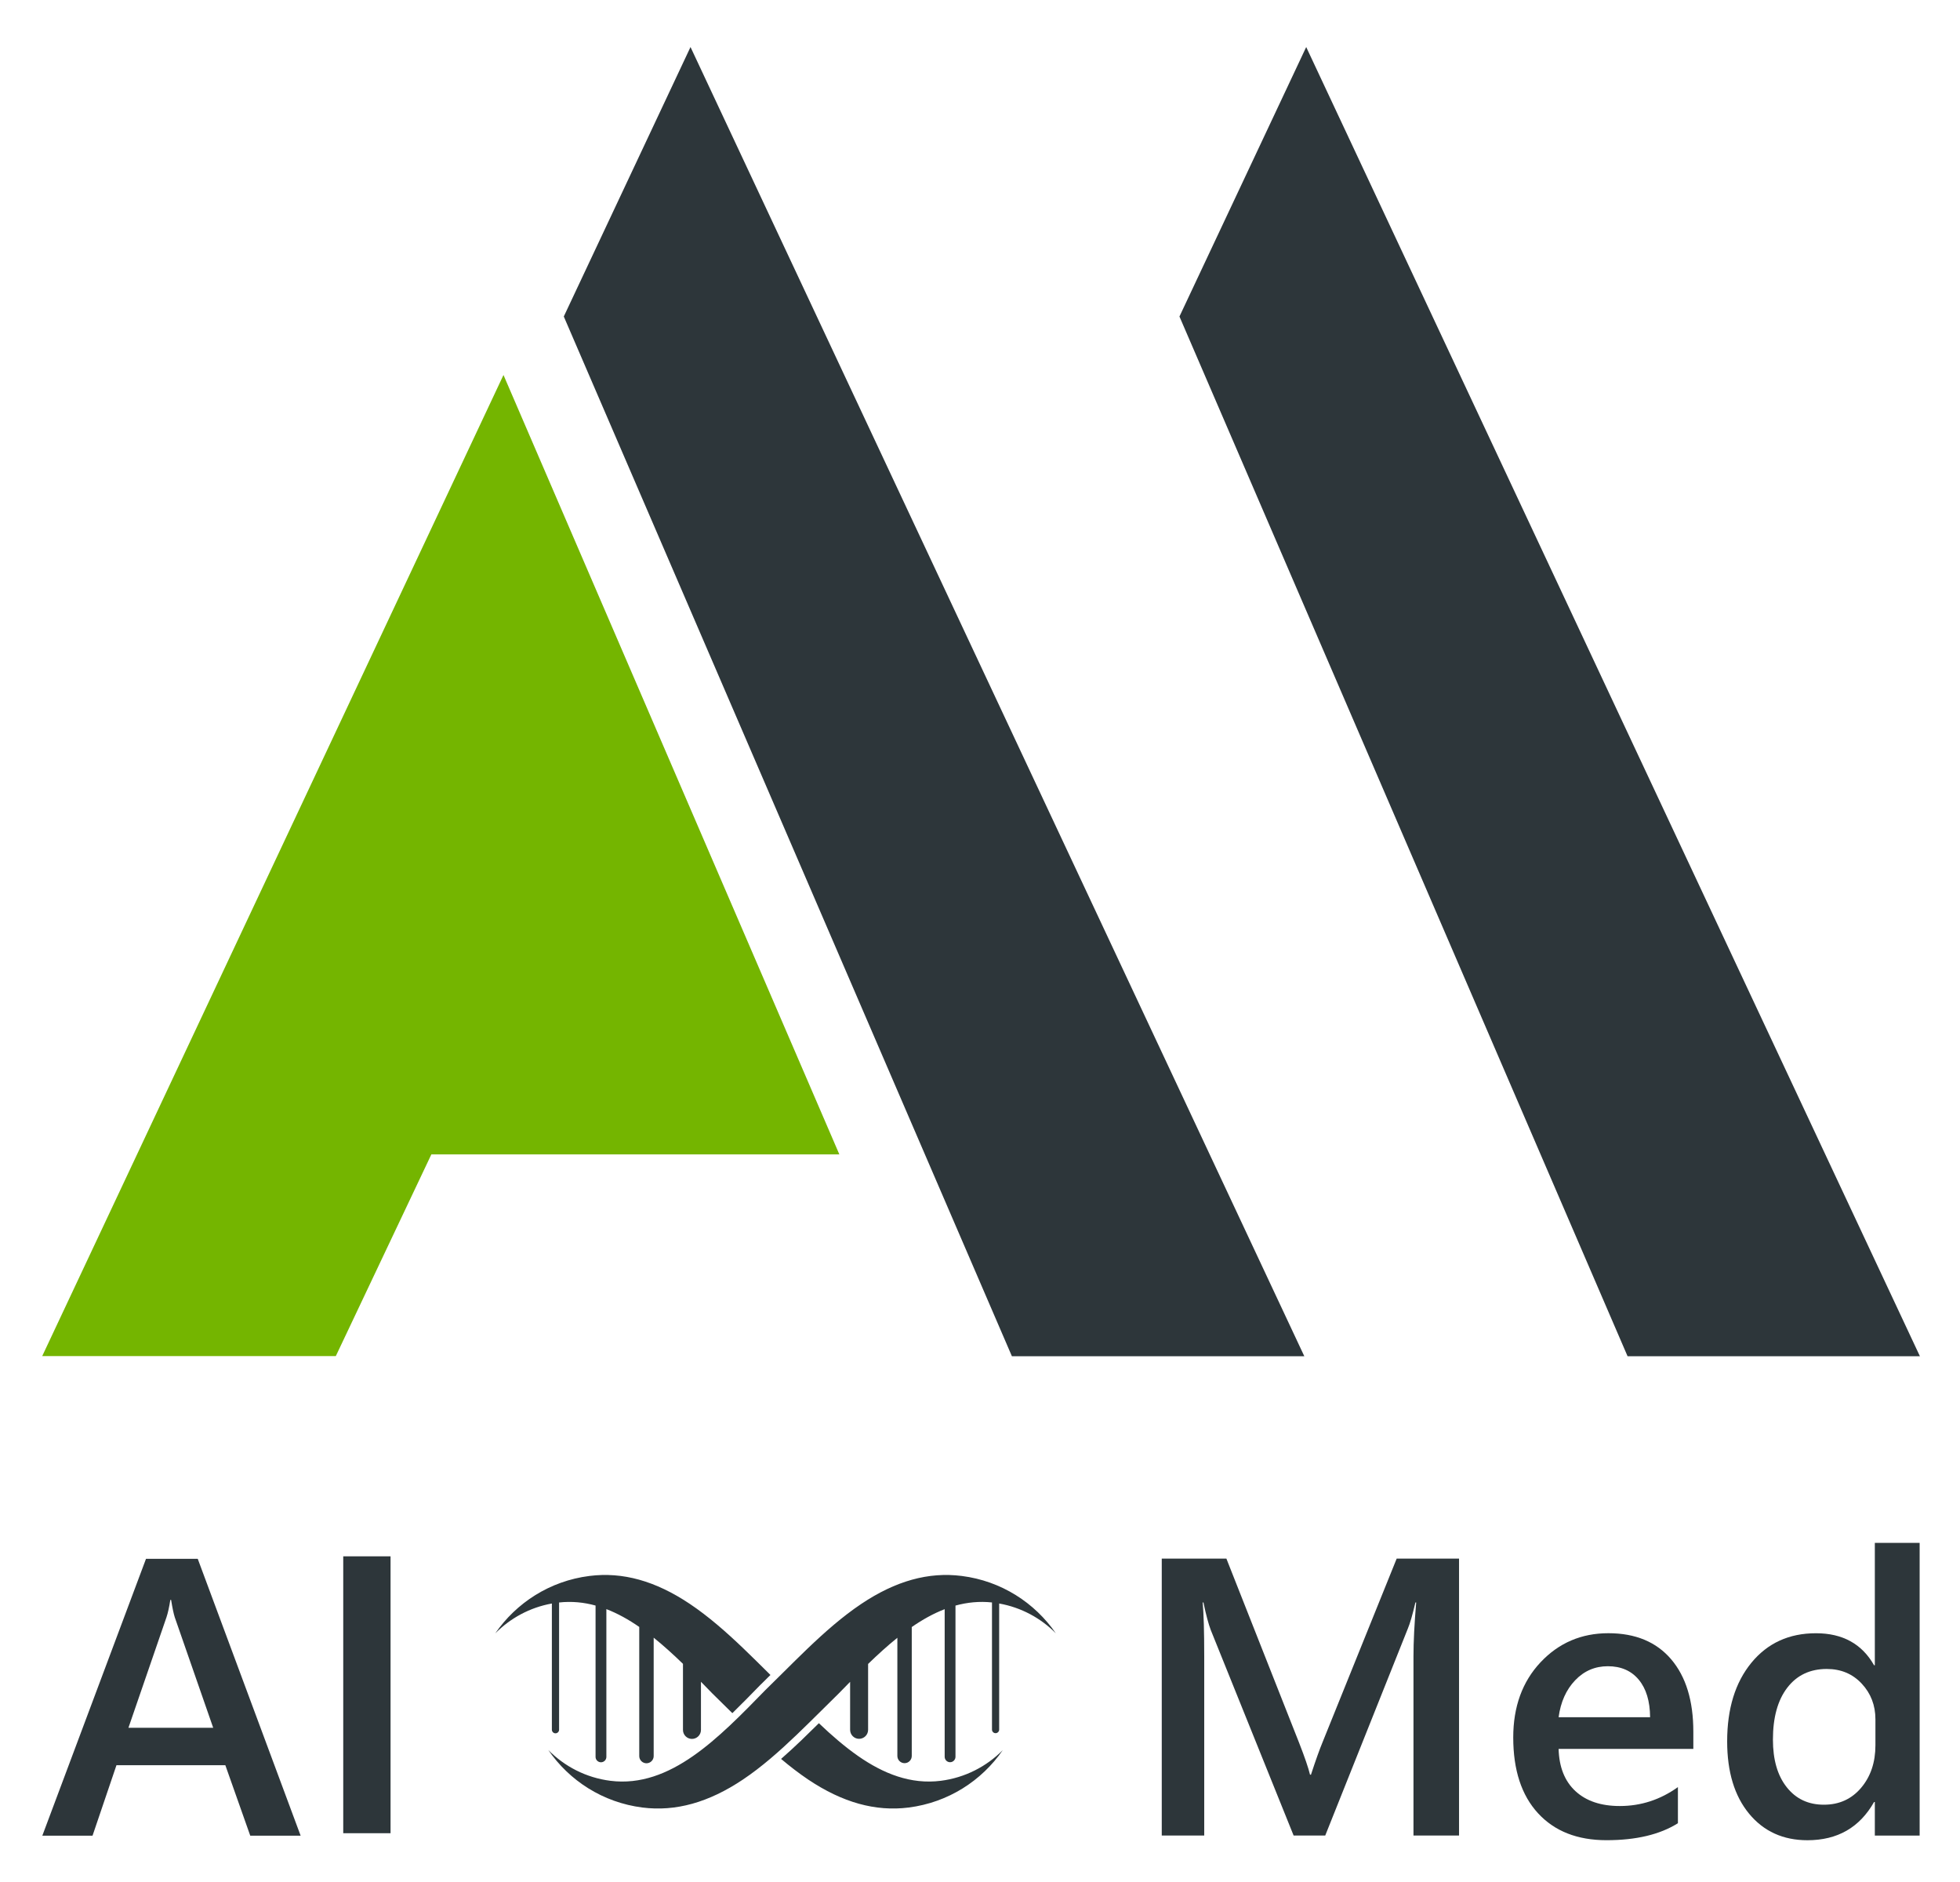
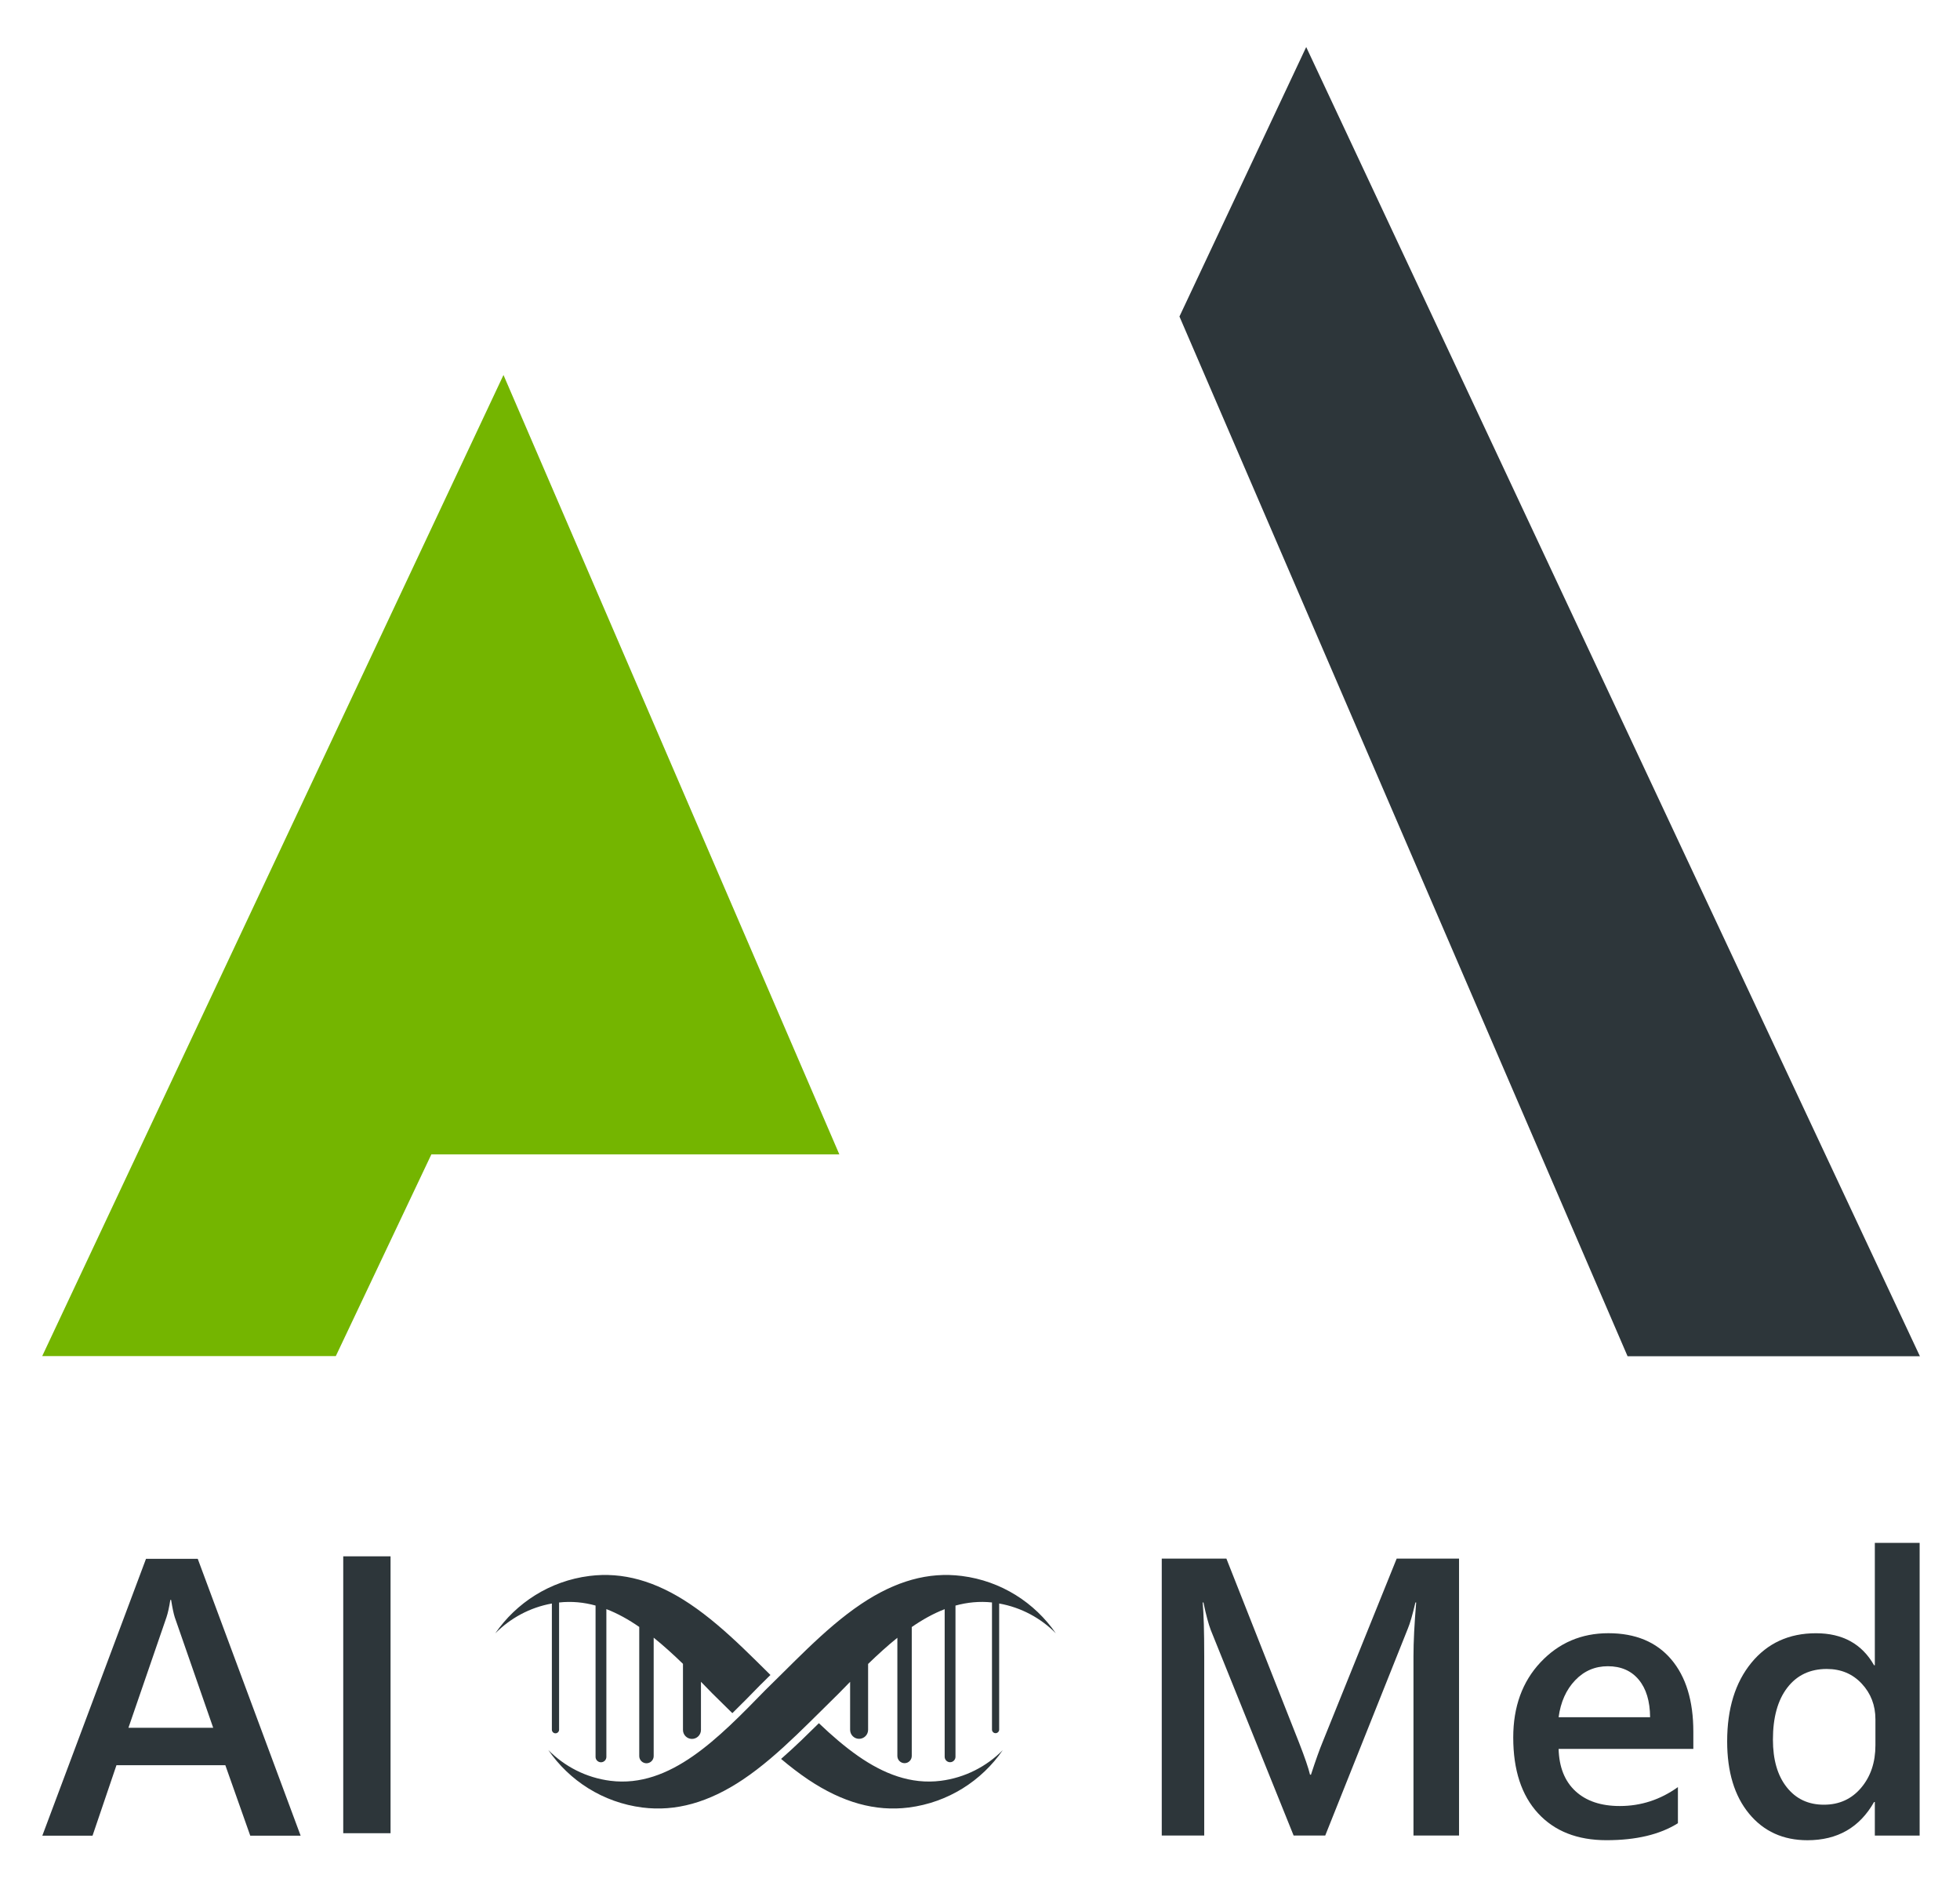
<svg xmlns="http://www.w3.org/2000/svg" width="100%" height="100%" viewBox="0 0 125 120" version="1.1" xml:space="preserve" style="fill-rule:evenodd;clip-rule:evenodd;stroke-linejoin:round;stroke-miterlimit:2;">
  <g id="g3756" transform="matrix(1.25,0,0,-1.25,-17.96,864.179)">
    <g id="path2486" transform="matrix(1.681,0,0,1.681,25.245,603.169)">
      <path d="M-0,0.025L-1.166,3.377C-1.201,3.486 -1.238,3.662 -1.277,3.904L-1.301,3.904C-1.336,3.681 -1.375,3.505 -1.418,3.377L-2.572,0.025L-0,0.025ZM2.654,-3.25L1.125,-3.25L0.369,-1.112L-2.936,-1.112L-3.662,-3.25L-5.186,-3.25L-2.039,5.152L-0.469,5.152L2.654,-3.25Z" style="fill:rgb(45,54,58);fill-rule:nonzero;" />
    </g>
    <g id="path2490" transform="matrix(1.681,0,0,1.681,-199.97,-81.282)">
      <rect x="137.924" y="403.994" width="1.436" height="8.402" style="fill:rgb(45,54,58);fill-rule:nonzero;" />
    </g>
    <g id="path2492" transform="matrix(1.681,0,0,1.681,88.809,597.673)">
      <path d="M-0,0.025L-1.383,0.025L-1.383,5.462C-1.383,5.908 -1.355,6.453 -1.301,7.097L-1.324,7.097C-1.41,6.73 -1.486,6.466 -1.553,6.306L-4.061,0.025L-5.021,0.025L-7.535,6.259C-7.605,6.443 -7.68,6.722 -7.758,7.097L-7.781,7.097C-7.75,6.761 -7.734,6.212 -7.734,5.451L-7.734,0.025L-9.023,0.025L-9.023,8.427L-7.061,8.427L-4.852,2.832C-4.684,2.402 -4.574,2.082 -4.523,1.871L-4.494,1.871C-4.35,2.312 -4.232,2.64 -4.143,2.855L-1.893,8.427L-0,8.427L-0,0.025Z" style="fill:rgb(45,54,58);fill-rule:nonzero;" />
    </g>
    <g id="path2496" transform="matrix(1.681,0,0,1.681,98.557,603.707)">
      <path d="M-0,0.025C-0.004,0.513 -0.119,0.893 -0.346,1.165C-0.572,1.436 -0.885,1.572 -1.283,1.572C-1.674,1.572 -2.005,1.429 -2.276,1.144C-2.548,0.859 -2.715,0.486 -2.777,0.025L-0,0.025ZM1.312,-0.936L-2.777,-0.936C-2.762,-1.491 -2.591,-1.918 -2.265,-2.219C-1.938,-2.52 -1.49,-2.67 -0.92,-2.67C-0.279,-2.67 0.309,-2.479 0.844,-2.096L0.844,-3.192C0.297,-3.536 -0.426,-3.707 -1.324,-3.707C-2.207,-3.707 -2.899,-3.435 -3.401,-2.89C-3.903,-2.345 -4.154,-1.579 -4.154,-0.59C-4.154,0.343 -3.878,1.104 -3.325,1.692C-2.772,2.28 -2.086,2.574 -1.266,2.574C-0.445,2.574 0.189,2.31 0.639,1.783C1.088,1.255 1.312,0.523 1.312,-0.414L1.312,-0.936Z" style="fill:rgb(45,54,58);fill-rule:nonzero;" />
    </g>
    <g id="path2500" transform="matrix(1.681,0,0,1.681,110.053,602.278)">
      <path d="M-0,0.025L-0,0.81C-0,1.236 -0.139,1.597 -0.416,1.894C-0.693,2.191 -1.047,2.339 -1.477,2.339C-1.984,2.339 -2.384,2.15 -2.675,1.771C-2.966,1.392 -3.111,0.867 -3.111,0.195C-3.111,-0.414 -2.972,-0.896 -2.692,-1.249C-2.413,-1.603 -2.037,-1.78 -1.564,-1.78C-1.1,-1.78 -0.723,-1.609 -0.434,-1.267C-0.145,-0.925 -0,-0.495 -0,0.025M1.342,-2.717L-0.018,-2.717L-0.018,-1.698L-0.041,-1.698C-0.479,-2.471 -1.152,-2.858 -2.063,-2.858C-2.801,-2.858 -3.392,-2.589 -3.835,-2.052C-4.278,-1.515 -4.5,-0.784 -4.5,0.142C-4.5,1.134 -4.255,1.929 -3.765,2.527C-3.274,3.125 -2.621,3.423 -1.805,3.423C-0.996,3.423 -0.408,3.099 -0.041,2.451L-0.018,2.451L-0.018,6.166L1.342,6.166L1.342,-2.717Z" style="fill:rgb(45,54,58);fill-rule:nonzero;" />
    </g>
    <g id="path2504" transform="matrix(1.681,0,0,1.681,58.153,601.724)">
      <path d="M-0,0.025C-0.409,0.31 -0.805,0.653 -1.193,1.023C-1.351,0.868 -1.51,0.712 -1.671,0.556L-1.717,0.511C-1.921,0.316 -2.129,0.124 -2.34,-0.061C-2.072,-0.287 -1.798,-0.498 -1.518,-0.687C-0.475,-1.385 0.523,-1.663 1.532,-1.536C2.734,-1.383 3.749,-0.722 4.388,0.205C3.895,-0.291 3.244,-0.631 2.506,-0.725C1.595,-0.84 0.767,-0.509 -0,0.025M-1.868,0.67C-1.616,0.911 -1.369,1.156 -1.125,1.397C-0.973,1.549 -0.619,1.896 -0.595,1.921C-0.479,2.04 -0.362,2.159 -0.245,2.278L-0.245,0.823C-0.245,0.671 -0.123,0.549 0.027,0.549C0.178,0.549 0.301,0.671 0.301,0.823L0.301,2.821C0.592,3.103 0.888,3.373 1.189,3.615L1.189,0.029C1.189,-0.092 1.287,-0.19 1.408,-0.19C1.528,-0.19 1.626,-0.092 1.626,0.029L1.626,3.941C1.948,4.164 2.28,4.35 2.625,4.483L2.625,0.004C2.625,-0.087 2.698,-0.161 2.789,-0.161C2.879,-0.161 2.953,-0.087 2.953,0.004L2.953,4.592C3.309,4.69 3.677,4.728 4.061,4.687L4.061,0.829C4.061,0.769 4.109,0.72 4.17,0.72C4.229,0.72 4.279,0.769 4.279,0.829L4.279,4.655C4.95,4.536 5.542,4.211 5.998,3.752C5.359,4.677 4.345,5.339 3.143,5.491C2.134,5.619 1.137,5.341 0.094,4.643C-0.476,4.261 -1.015,3.786 -1.537,3.287C-1.789,3.046 -2.035,2.8 -2.279,2.559C-2.433,2.407 -2.792,2.052 -2.82,2.025C-3.533,1.294 -4.249,0.557 -5.014,0.025C-5.781,-0.509 -6.608,-0.84 -7.52,-0.725C-8.261,-0.631 -8.912,-0.289 -9.405,0.209C-8.767,-0.72 -7.751,-1.383 -6.548,-1.536C-5.538,-1.663 -4.541,-1.385 -3.498,-0.687C-2.929,-0.306 -2.39,0.171 -1.868,0.67M-9.297,0.826C-9.297,0.765 -9.247,0.716 -9.188,0.716C-9.127,0.716 -9.078,0.765 -9.078,0.826L-9.078,4.686C-8.694,4.728 -8.325,4.691 -7.971,4.593L-7.971,-0C-7.971,-0.09 -7.896,-0.163 -7.807,-0.163C-7.716,-0.163 -7.643,-0.09 -7.643,-0L-7.643,4.485C-7.298,4.352 -6.966,4.166 -6.645,3.944L-6.645,0.025C-6.645,-0.095 -6.546,-0.193 -6.426,-0.193C-6.305,-0.193 -6.207,-0.095 -6.207,0.025L-6.207,3.618C-5.905,3.375 -5.609,3.106 -5.318,2.824L-5.318,0.819C-5.318,0.668 -5.195,0.546 -5.045,0.546C-4.895,0.546 -4.772,0.668 -4.772,0.819L-4.772,2.28C-4.658,2.164 -4.545,2.047 -4.432,1.931C-4.402,1.903 -4.043,1.549 -3.89,1.397C-3.866,1.374 -3.843,1.35 -3.819,1.328C-3.538,1.601 -3.258,1.889 -2.977,2.177L-2.973,2.181C-2.967,2.187 -2.938,2.214 -2.898,2.254C-2.858,2.294 -2.806,2.345 -2.75,2.401C-2.722,2.428 -2.692,2.458 -2.663,2.486L-2.736,2.559C-2.98,2.8 -3.227,3.046 -3.479,3.287C-4,3.786 -4.54,4.261 -5.108,4.642C-6.151,5.341 -7.148,5.619 -8.158,5.491C-9.361,5.339 -10.377,4.675 -11.016,3.748C-10.56,4.208 -9.969,4.534 -9.297,4.655L-9.297,0.826Z" style="fill:rgb(45,54,58);fill-rule:nonzero;" />
    </g>
    <g id="path2508" transform="matrix(1.681,0,0,1.681,49.598,688.902)">
-       <path d="M-0,0.025L-3.846,-8.152L9.755,-39.703L18.63,-39.703L-0,0.025Z" style="fill:rgb(45,54,58);fill-rule:nonzero;" />
-     </g>
+       </g>
    <g id="path2512" transform="matrix(1.681,0,0,1.681,16.522,622.128)">
      <path d="M-0,0.025L8.911,0.025L11.811,6.145L24.194,6.145L14,29.796L-0,0.025Z" style="fill:rgb(116,181,0);fill-rule:nonzero;" />
    </g>
    <g id="path2516" transform="matrix(1.681,0,0,1.681,81.011,688.902)">
      <path d="M-0,0.025L-3.847,-8.152L9.754,-39.703L18.627,-39.703L-0,0.025Z" style="fill:rgb(45,54,58);fill-rule:nonzero;" />
    </g>
  </g>
</svg>